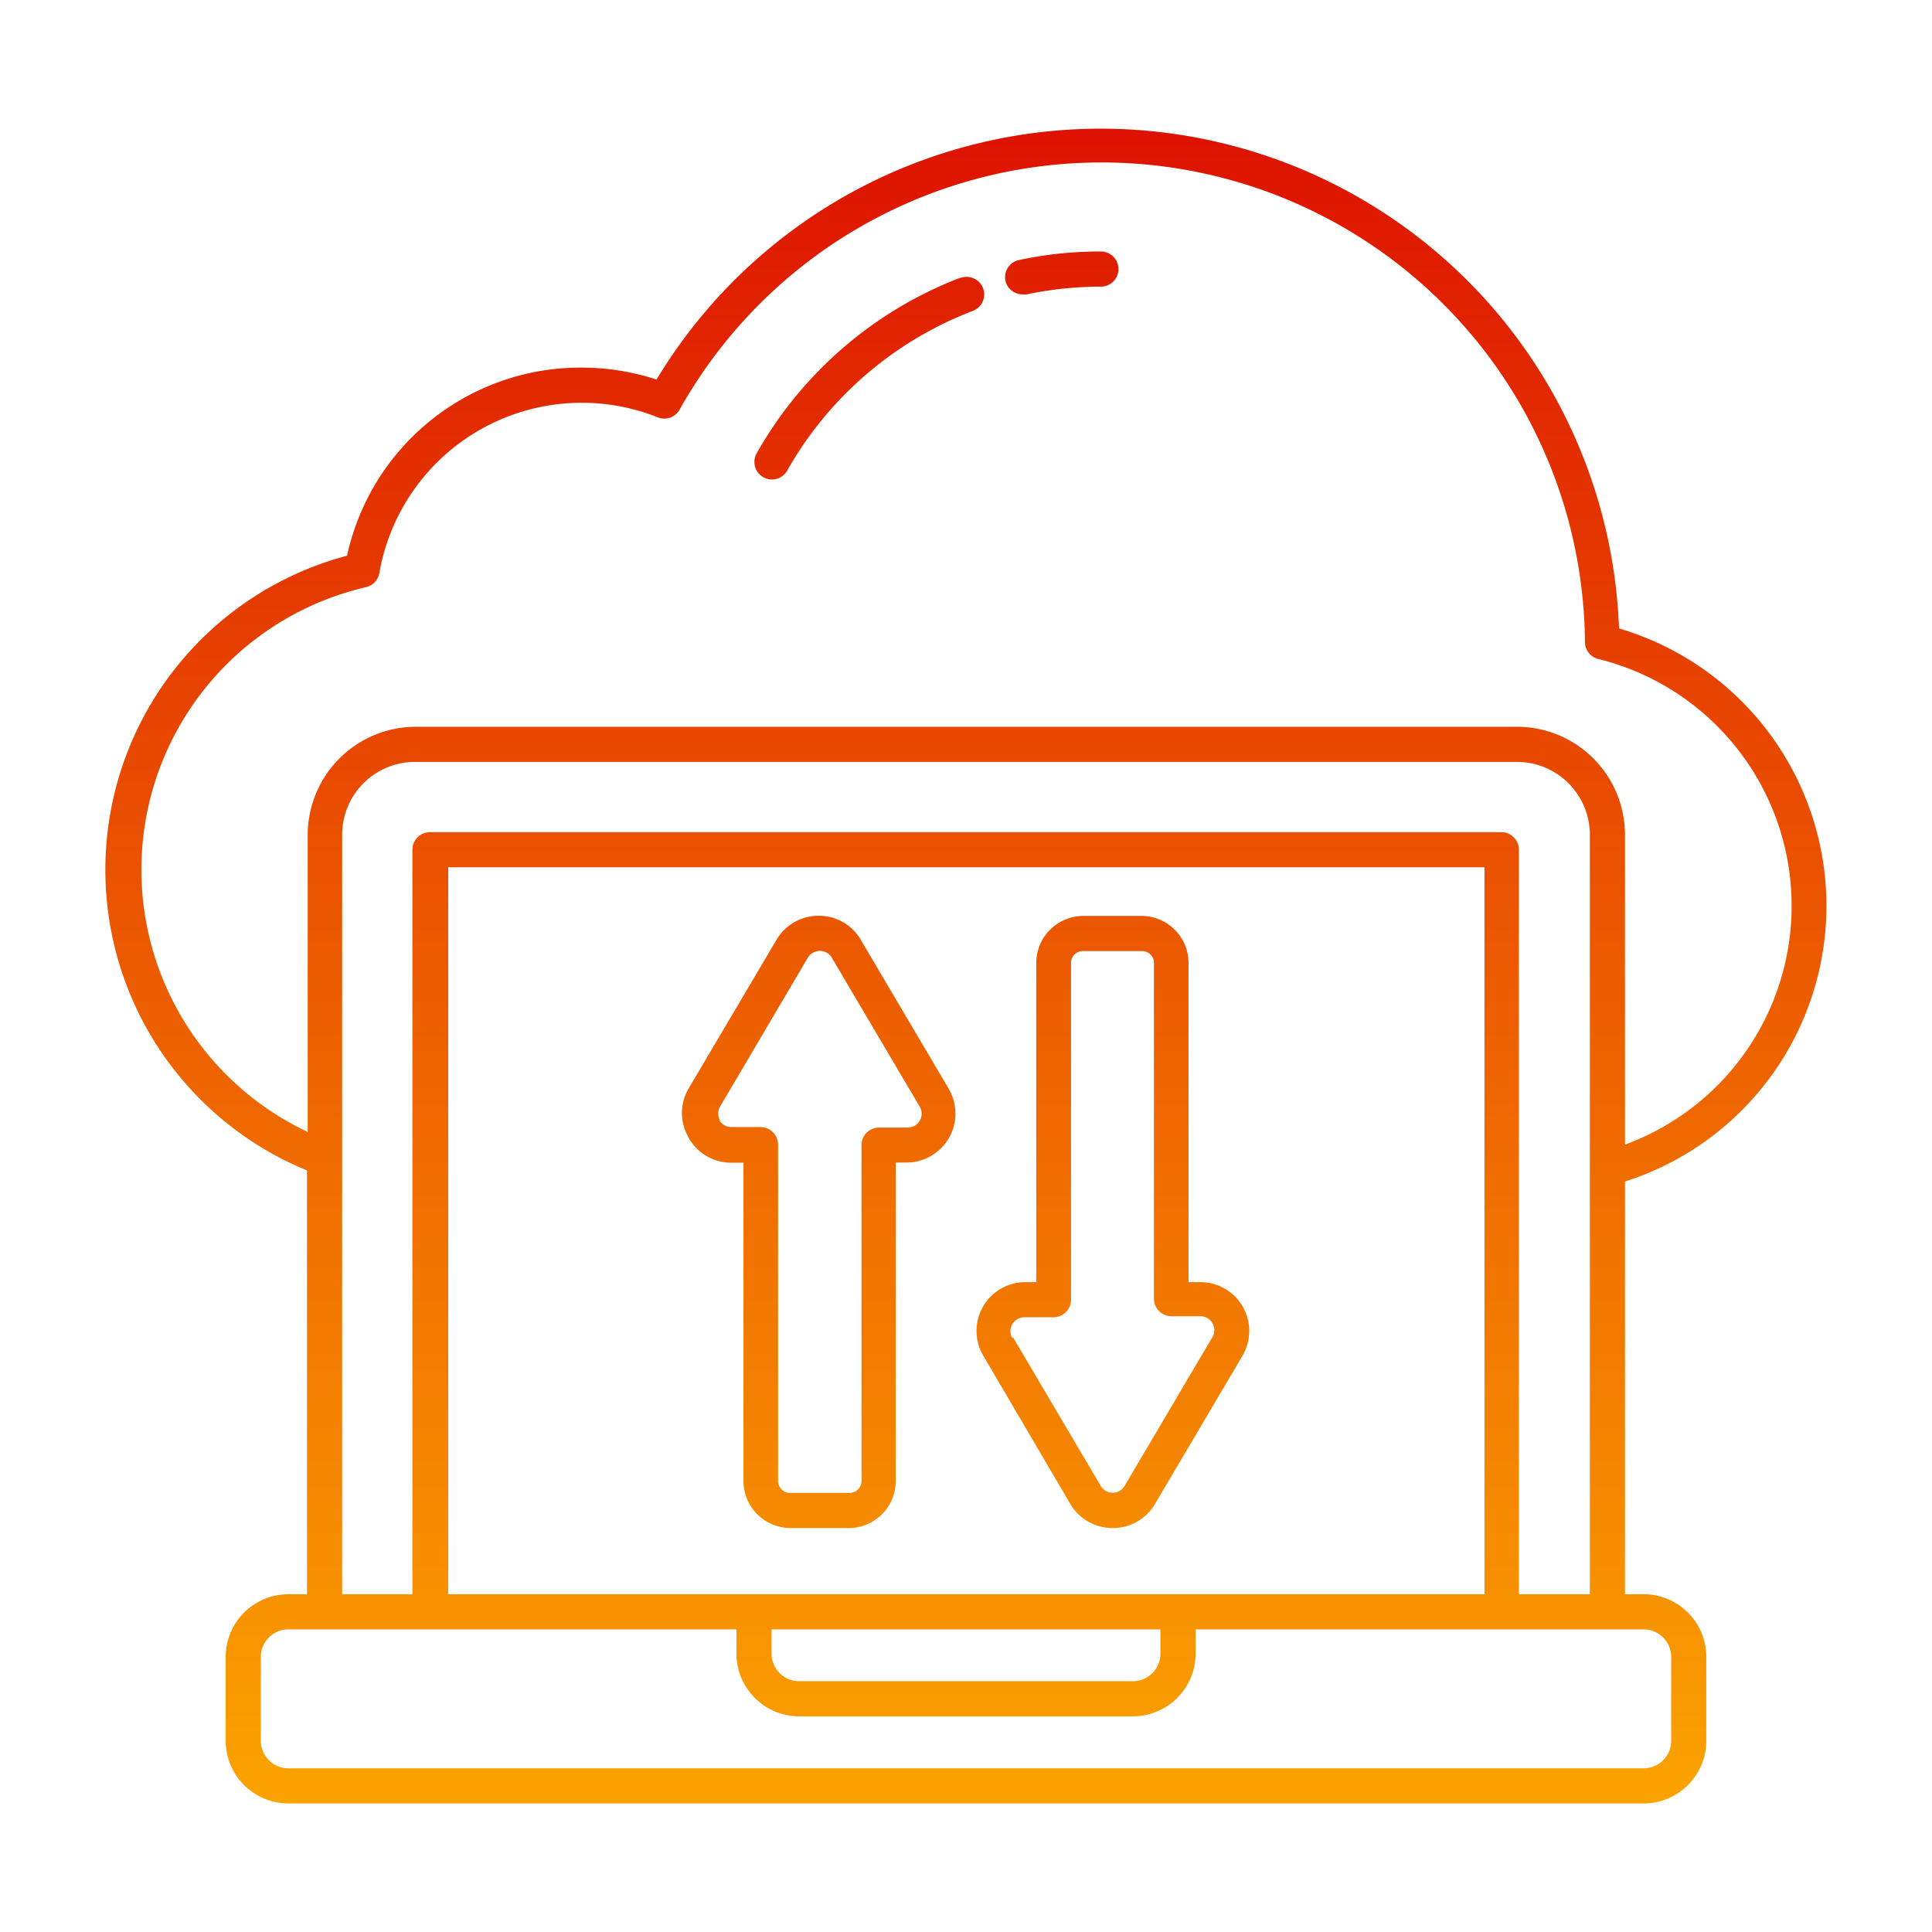
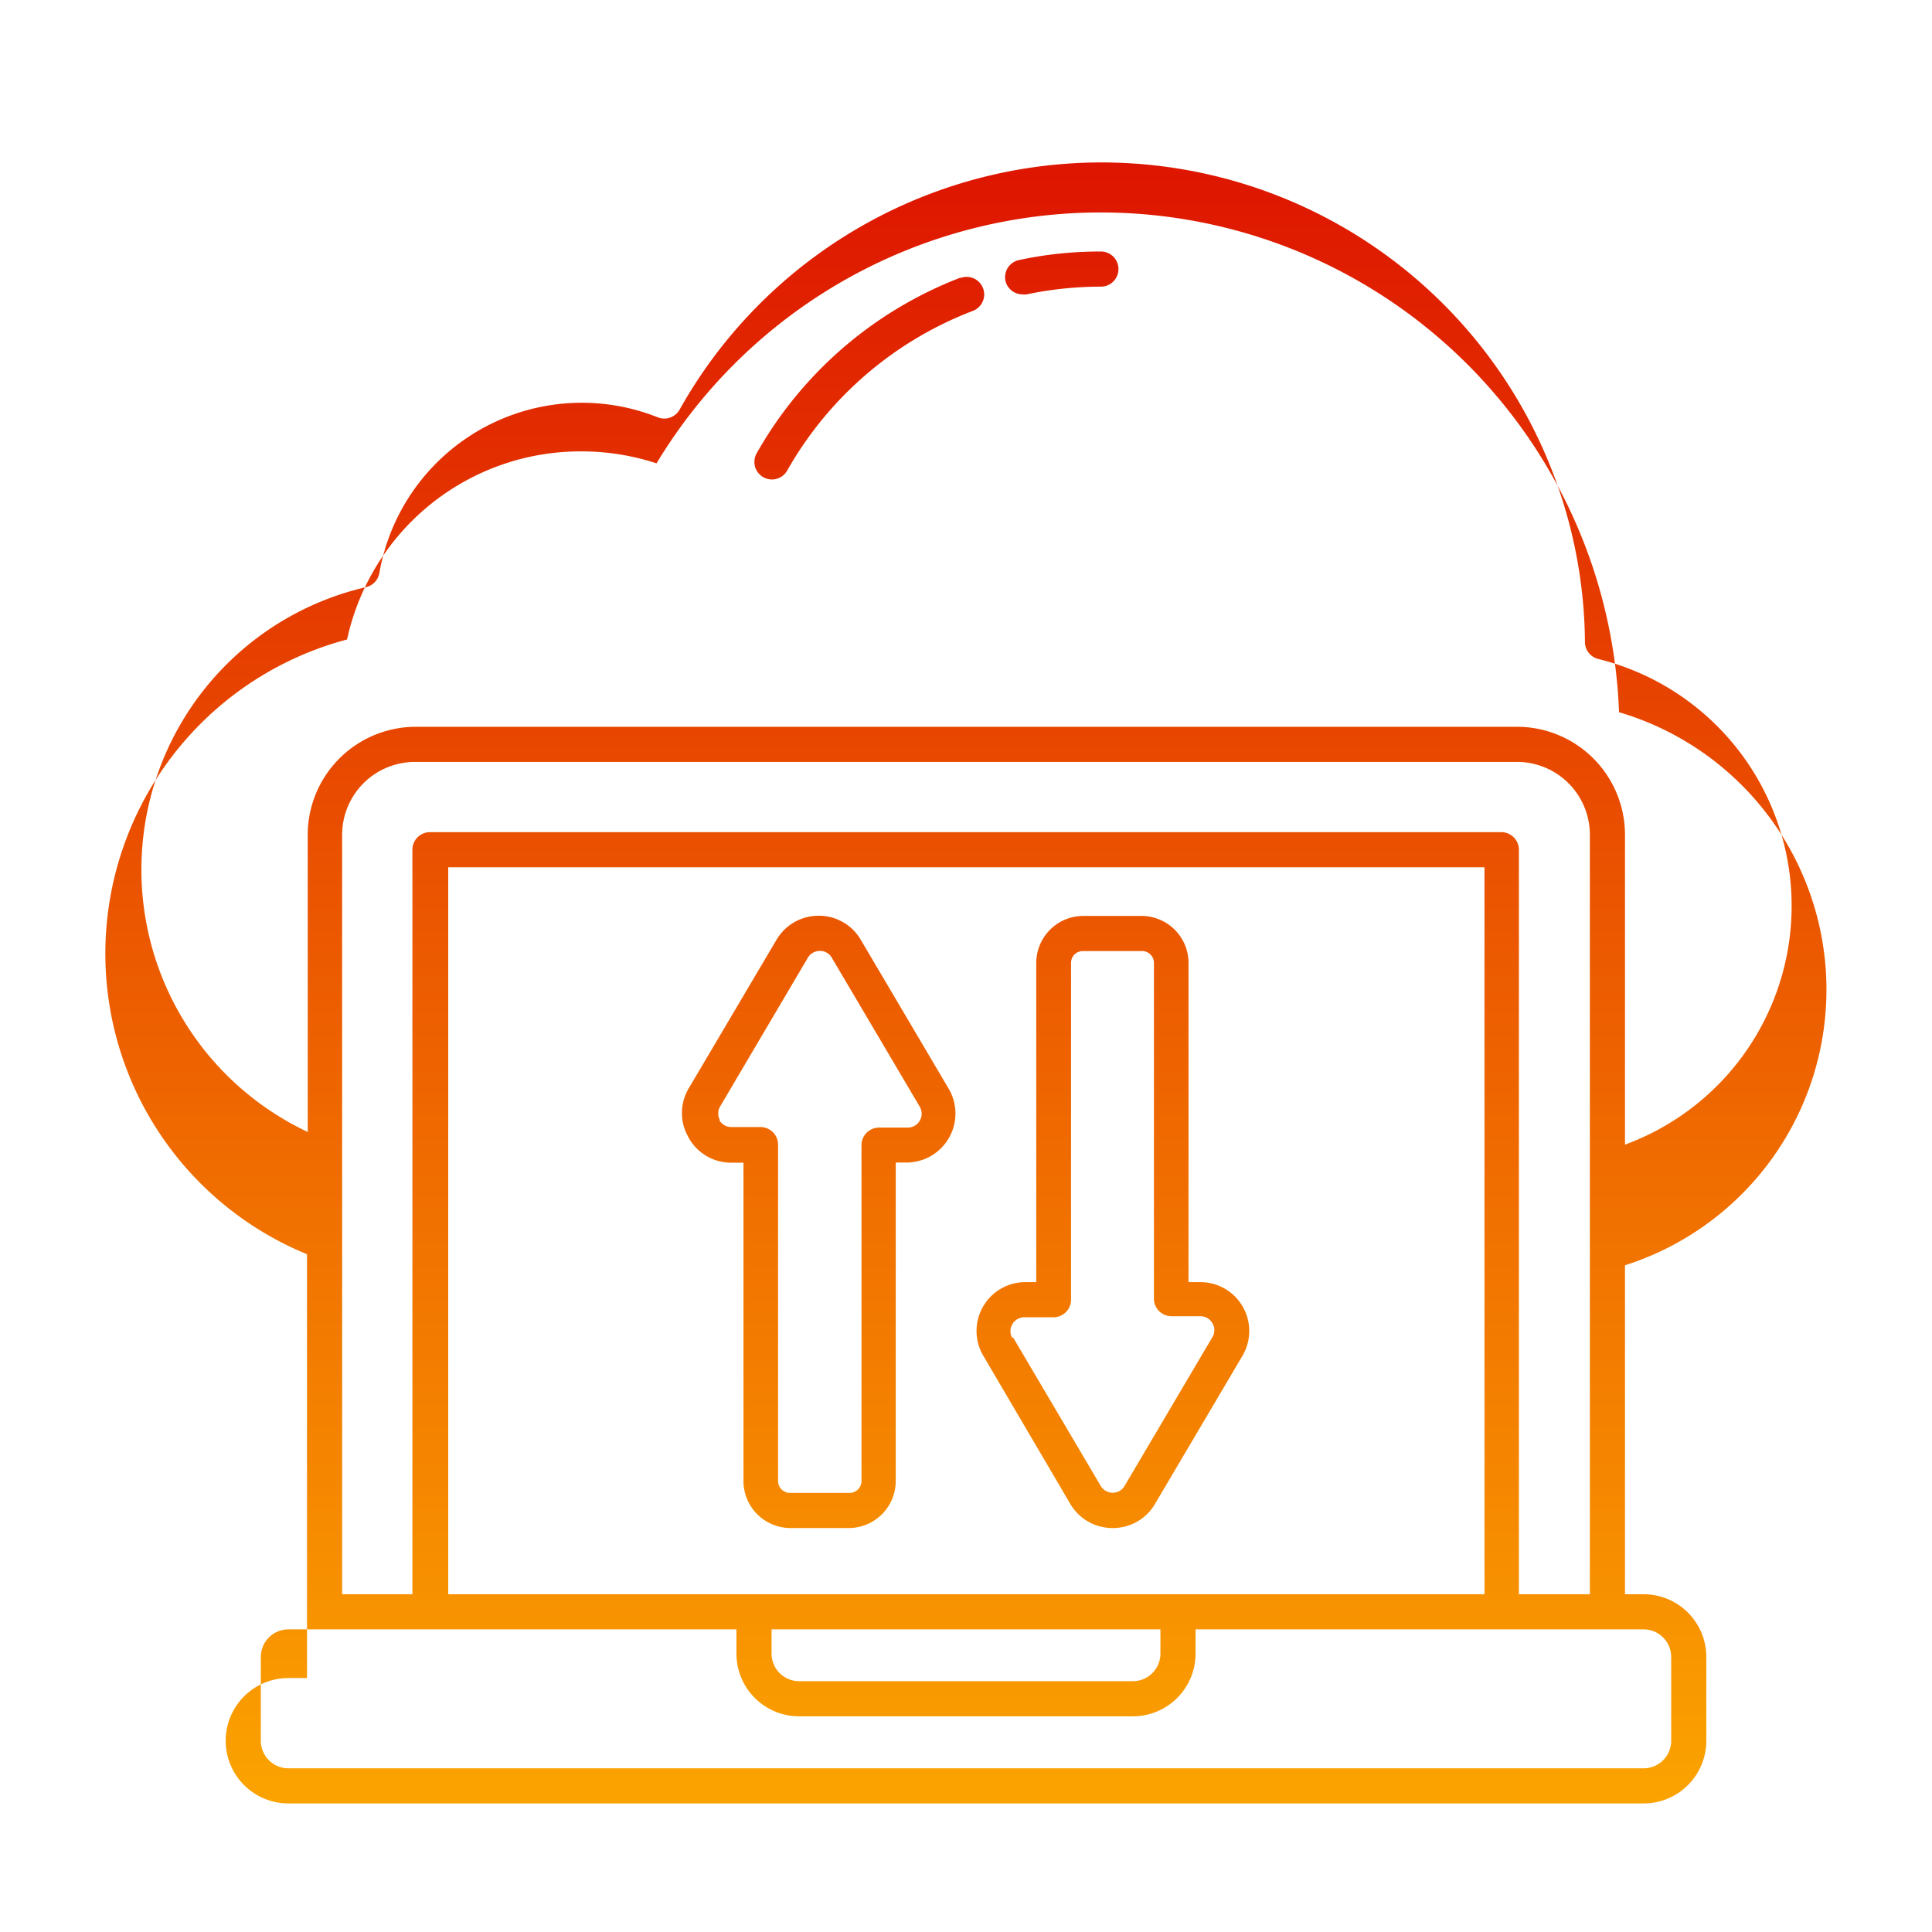
<svg xmlns="http://www.w3.org/2000/svg" id="Layer_1" height="512" viewBox="0 0 110 110" width="512" data-name="Layer 1">
  <linearGradient id="linear-gradient" gradientUnits="userSpaceOnUse" x1="55" x2="55" y1="7.32" y2="102.68">
    <stop offset="0" stop-color="#dd1200" />
    <stop offset="1" stop-color="#fba300" />
  </linearGradient>
-   <path d="m63.68 15.32a1 1 0 0 1 -1 1 20.73 20.73 0 0 0 -4.23.44.76.76 0 0 1 -.21 0 1 1 0 0 1 -1-.8 1 1 0 0 1 .76-1.15 21.89 21.89 0 0 1 4.64-.49 1 1 0 0 1 1.04 1zm-9 .49a22.64 22.64 0 0 0 -11.6 10 1 1 0 0 0 .38 1.36 1 1 0 0 0 .49.13 1 1 0 0 0 .87-.51 20.6 20.6 0 0 1 10.57-9.09 1 1 0 1 0 -.71-1.87zm37.84 51.46v23.5h1.06a3.57 3.57 0 0 1 3.57 3.57v4.77a3.57 3.57 0 0 1 -3.57 3.57h-77.16a3.57 3.57 0 0 1 -3.57-3.57v-4.77a3.57 3.57 0 0 1 3.57-3.57h1.06v-24.13a18.5 18.5 0 0 1 2.28-35 13.6 13.6 0 0 1 13.34-10.71 13.74 13.74 0 0 1 4.28.68 29.53 29.53 0 0 1 54.8 14.17 16.47 16.47 0 0 1 .34 31.49zm-75-2.8v-16.95a6.16 6.16 0 0 1 6.15-6.14h62.71a6.15 6.15 0 0 1 6.14 6.14v17.65a14.48 14.48 0 0 0 -1.52-27.65 1 1 0 0 1 -.76-1 27.53 27.53 0 0 0 -51.55-13.19 1 1 0 0 1 -1.24.43 11.7 11.7 0 0 0 -15.85 8.86 1 1 0 0 1 -.76.81 16.51 16.51 0 0 0 -3.36 31zm75 28.3h-24.45v1.38a3.57 3.57 0 0 1 -3.57 3.57h-19a3.57 3.57 0 0 1 -3.57-3.57v-1.38h-25.51a1.57 1.57 0 0 0 -1.57 1.57v4.77a1.57 1.57 0 0 0 1.57 1.57h77.16a1.57 1.57 0 0 0 1.57-1.57v-4.77a1.57 1.57 0 0 0 -1.57-1.57zm-8-43.39h-59v41.39h59zm-40.59 44.77a1.57 1.57 0 0 0 1.57 1.57h19a1.57 1.57 0 0 0 1.57-1.57v-1.38h-22.14zm46.59-3.38v-43.25a4.15 4.15 0 0 0 -4.14-4.14h-62.75a4.15 4.15 0 0 0 -4.15 4.14v43.25h4v-42.39a1 1 0 0 1 1-1h61a1 1 0 0 1 1 1v42.39zm-51.31-26a2.75 2.75 0 0 1 0-2.8l5-8.46a2.77 2.77 0 0 1 2.4-1.37 2.75 2.75 0 0 1 2.4 1.37l5 8.47a2.79 2.79 0 0 1 -2.4 4.21h-.61v18.13a2.68 2.68 0 0 1 -2.65 2.68h-3.35a2.68 2.68 0 0 1 -2.67-2.68v-18.12h-.66a2.77 2.77 0 0 1 -2.46-1.42zm1.74-1a.79.79 0 0 0 .69.4h1.66a1 1 0 0 1 1 1v19.15a.68.68 0 0 0 .7.68h3.38a.68.68 0 0 0 .67-.68v-19.12a1 1 0 0 1 1-1h1.66a.79.79 0 0 0 .65-1.2l-5-8.47a.77.77 0 0 0 -.68-.39.8.8 0 0 0 -.68.38l-5 8.48a.8.8 0 0 0 0 .8zm15 13.36a2.78 2.78 0 0 1 2.37-4.13h.68v-18.18a2.68 2.68 0 0 1 2.68-2.67h3.32a2.68 2.68 0 0 1 2.67 2.67v18.18h.66a2.78 2.78 0 0 1 2.4 4.21l-5 8.47a2.77 2.77 0 0 1 -2.39 1.32 2.78 2.78 0 0 1 -2.4-1.37zm1.72-1 5 8.47a.79.79 0 0 0 .68.39.77.77 0 0 0 .68-.39l5-8.47a.77.77 0 0 0 0-.79.78.78 0 0 0 -.69-.4h-1.64a1 1 0 0 1 -1-1v-19.12a.67.67 0 0 0 -.67-.67h-3.37a.67.67 0 0 0 -.68.67v19.18a1 1 0 0 1 -1 1h-1.66a.79.79 0 0 0 -.68 1.19z" fill="url(#linear-gradient)" />
+   <path d="m63.68 15.32a1 1 0 0 1 -1 1 20.73 20.73 0 0 0 -4.23.44.76.76 0 0 1 -.21 0 1 1 0 0 1 -1-.8 1 1 0 0 1 .76-1.15 21.89 21.89 0 0 1 4.64-.49 1 1 0 0 1 1.04 1zm-9 .49a22.64 22.64 0 0 0 -11.6 10 1 1 0 0 0 .38 1.36 1 1 0 0 0 .49.13 1 1 0 0 0 .87-.51 20.6 20.6 0 0 1 10.57-9.09 1 1 0 1 0 -.71-1.87zm37.84 51.46v23.5h1.06a3.57 3.57 0 0 1 3.57 3.57v4.77a3.57 3.57 0 0 1 -3.57 3.57h-77.16a3.57 3.57 0 0 1 -3.57-3.57a3.57 3.57 0 0 1 3.57-3.57h1.06v-24.13a18.5 18.5 0 0 1 2.28-35 13.6 13.6 0 0 1 13.34-10.71 13.74 13.74 0 0 1 4.28.68 29.53 29.53 0 0 1 54.8 14.17 16.47 16.47 0 0 1 .34 31.49zm-75-2.8v-16.95a6.16 6.16 0 0 1 6.15-6.14h62.71a6.15 6.15 0 0 1 6.14 6.14v17.65a14.48 14.48 0 0 0 -1.52-27.65 1 1 0 0 1 -.76-1 27.53 27.53 0 0 0 -51.55-13.19 1 1 0 0 1 -1.24.43 11.7 11.7 0 0 0 -15.85 8.86 1 1 0 0 1 -.76.81 16.51 16.51 0 0 0 -3.36 31zm75 28.3h-24.45v1.38a3.57 3.57 0 0 1 -3.57 3.57h-19a3.57 3.57 0 0 1 -3.57-3.57v-1.38h-25.51a1.57 1.57 0 0 0 -1.57 1.57v4.77a1.57 1.57 0 0 0 1.57 1.57h77.16a1.57 1.57 0 0 0 1.57-1.57v-4.77a1.57 1.57 0 0 0 -1.57-1.57zm-8-43.39h-59v41.39h59zm-40.59 44.77a1.57 1.57 0 0 0 1.57 1.57h19a1.57 1.57 0 0 0 1.57-1.57v-1.38h-22.14zm46.59-3.38v-43.25a4.15 4.15 0 0 0 -4.14-4.14h-62.75a4.15 4.15 0 0 0 -4.15 4.14v43.25h4v-42.39a1 1 0 0 1 1-1h61a1 1 0 0 1 1 1v42.39zm-51.31-26a2.75 2.75 0 0 1 0-2.8l5-8.46a2.77 2.77 0 0 1 2.4-1.37 2.75 2.75 0 0 1 2.4 1.37l5 8.47a2.79 2.79 0 0 1 -2.4 4.21h-.61v18.13a2.68 2.68 0 0 1 -2.65 2.68h-3.35a2.68 2.68 0 0 1 -2.67-2.68v-18.12h-.66a2.77 2.77 0 0 1 -2.46-1.42zm1.74-1a.79.79 0 0 0 .69.4h1.66a1 1 0 0 1 1 1v19.15a.68.68 0 0 0 .7.68h3.38a.68.68 0 0 0 .67-.68v-19.12a1 1 0 0 1 1-1h1.66a.79.79 0 0 0 .65-1.2l-5-8.47a.77.77 0 0 0 -.68-.39.8.8 0 0 0 -.68.38l-5 8.48a.8.8 0 0 0 0 .8zm15 13.36a2.78 2.78 0 0 1 2.37-4.13h.68v-18.18a2.68 2.68 0 0 1 2.68-2.67h3.32a2.68 2.68 0 0 1 2.67 2.67v18.18h.66a2.78 2.78 0 0 1 2.4 4.21l-5 8.47a2.77 2.77 0 0 1 -2.39 1.32 2.78 2.78 0 0 1 -2.4-1.37zm1.72-1 5 8.47a.79.79 0 0 0 .68.39.77.77 0 0 0 .68-.39l5-8.47a.77.77 0 0 0 0-.79.78.78 0 0 0 -.69-.4h-1.64a1 1 0 0 1 -1-1v-19.12a.67.67 0 0 0 -.67-.67h-3.37a.67.67 0 0 0 -.68.67v19.18a1 1 0 0 1 -1 1h-1.66a.79.79 0 0 0 -.68 1.19z" fill="url(#linear-gradient)" />
</svg>